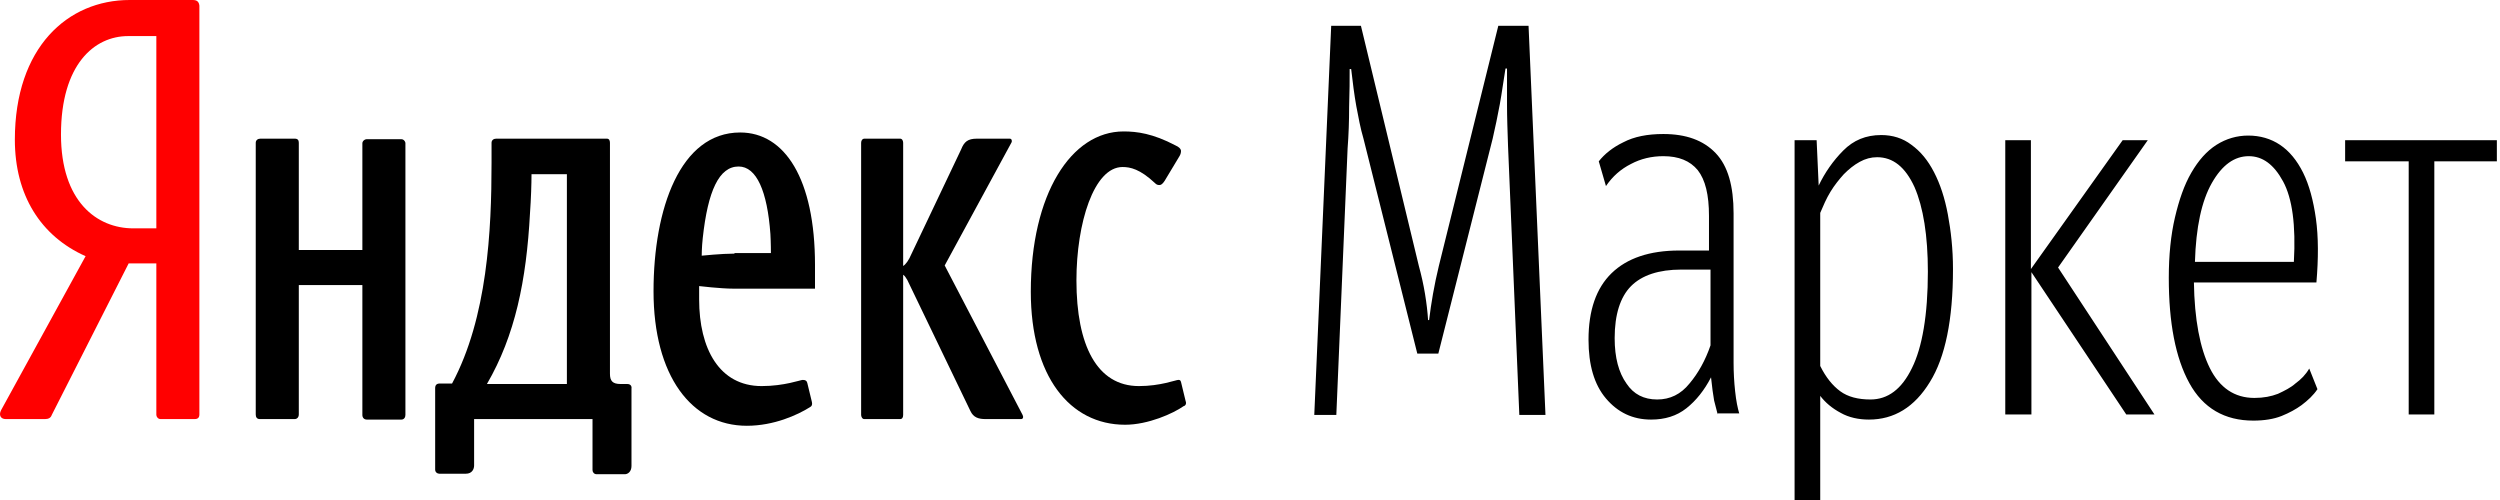
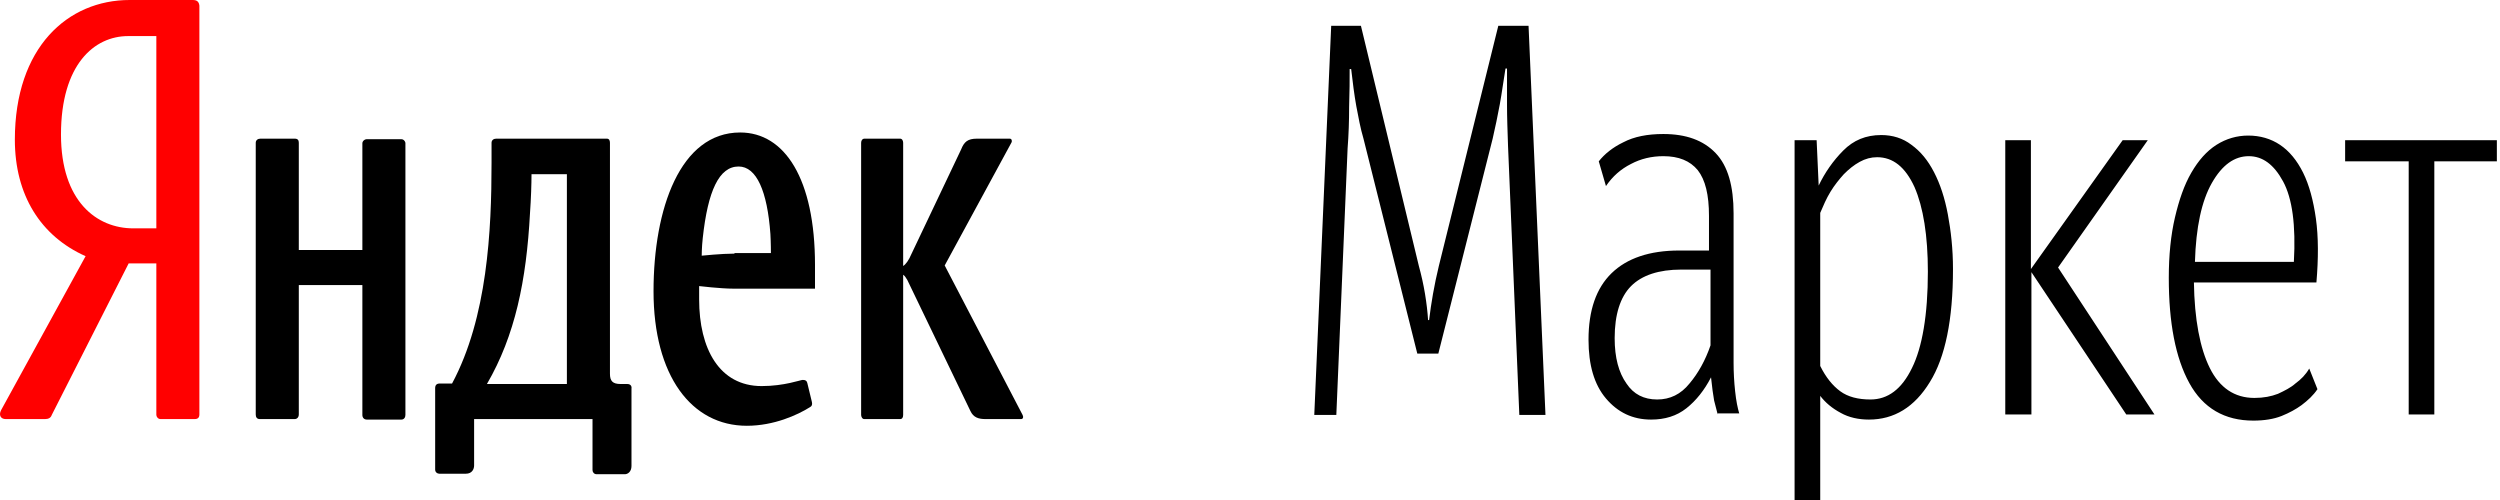
<svg xmlns="http://www.w3.org/2000/svg" width="155" height="31" viewBox="0 0 155 31" fill="none">
  <path fill-rule="evenodd" clip-rule="evenodd" d="M11.949 0H8.04C4.195 0 0.921 2.94 0.921 8.661C0.921 12.08 2.51 14.637 5.307 15.883L0.063 25.439C-0.096 25.759 0.063 25.982 0.349 25.982H2.796C2.987 25.982 3.146 25.919 3.209 25.727L7.977 16.331H9.693V25.727C9.693 25.823 9.788 25.982 9.947 25.982H12.076C12.267 25.982 12.362 25.887 12.362 25.695V0.352C12.331 0.096 12.204 0 11.949 0ZM9.693 14.158H8.263C6.006 14.158 3.781 12.496 3.781 8.341C3.781 3.995 5.847 2.237 7.945 2.237H9.693V14.158Z" fill="#FF0000" />
  <path fill-rule="evenodd" clip-rule="evenodd" d="M24.882 8.629H22.753C22.594 8.629 22.467 8.757 22.467 8.885V15.5H18.526V8.853C18.526 8.693 18.462 8.597 18.272 8.597H16.142C15.983 8.597 15.856 8.693 15.856 8.853V25.695C15.856 25.855 15.92 25.983 16.11 25.983H18.272C18.399 25.983 18.526 25.887 18.526 25.695V17.673H22.467V25.727C22.467 25.887 22.562 26.015 22.753 26.015H24.882C25.041 26.015 25.136 25.887 25.136 25.727V8.853C25.105 8.725 25.009 8.629 24.882 8.629Z" fill="black" />
-   <path fill-rule="evenodd" clip-rule="evenodd" d="M73.508 24.864L73.222 23.681C73.19 23.585 73.159 23.553 73.063 23.553C72.904 23.553 71.951 23.937 70.616 23.937C68.01 23.937 66.739 21.412 66.739 17.386C66.739 13.838 67.819 10.355 69.599 10.355C70.076 10.355 70.68 10.482 71.601 11.345C71.697 11.441 71.76 11.473 71.887 11.473C71.983 11.473 72.078 11.409 72.205 11.217L73.127 9.683C73.19 9.588 73.222 9.46 73.222 9.364C73.222 9.236 73.095 9.108 72.873 9.012C71.474 8.277 70.489 8.149 69.663 8.149C66.421 8.149 63.91 12.016 63.91 18.089C63.91 23.33 66.326 26.334 69.758 26.334C71.188 26.334 72.745 25.631 73.381 25.183C73.508 25.151 73.572 25.024 73.508 24.864Z" fill="black" />
  <path fill-rule="evenodd" clip-rule="evenodd" d="M58.571 16.459L62.702 8.853C62.766 8.757 62.734 8.597 62.607 8.597H60.573C60.001 8.597 59.778 8.789 59.588 9.268L56.505 15.756C56.346 16.139 56.155 16.395 55.996 16.491V8.853C55.996 8.725 55.933 8.597 55.806 8.597H53.581C53.486 8.597 53.39 8.693 53.39 8.853V25.727C53.39 25.823 53.454 25.983 53.581 25.983H55.806C55.933 25.983 55.996 25.887 55.996 25.727V17.034C56.092 17.098 56.155 17.194 56.251 17.354L60.16 25.471C60.35 25.887 60.668 25.983 61.113 25.983H63.306C63.433 25.983 63.465 25.855 63.401 25.727L58.571 16.459Z" fill="black" />
  <path fill-rule="evenodd" clip-rule="evenodd" d="M38.898 23.809H38.484C37.976 23.809 37.817 23.618 37.817 23.17V8.853C37.817 8.693 37.754 8.597 37.626 8.597H30.762C30.603 8.597 30.476 8.693 30.476 8.853V10.099C30.476 14.286 30.221 19.687 28.028 23.778H27.265C27.075 23.778 26.98 23.873 26.98 24.065C26.98 24.065 26.98 28.22 26.98 29.115C26.98 29.274 27.107 29.37 27.234 29.37H28.886C29.268 29.37 29.395 29.083 29.395 28.859V25.983H36.736V29.147C36.736 29.274 36.832 29.402 36.991 29.402H38.739C38.929 29.402 39.152 29.242 39.152 28.891V24.097C39.184 23.905 39.056 23.809 38.898 23.809ZM35.179 23.809H30.189C31.937 20.805 32.637 17.386 32.859 13.231C32.923 12.336 32.954 11.378 32.954 10.802H35.147V23.809H35.179Z" fill="black" />
  <path fill-rule="evenodd" clip-rule="evenodd" d="M45.89 8.214C42.171 8.214 40.519 12.944 40.519 18.057C40.519 23.298 42.87 26.398 46.303 26.398C47.987 26.398 49.449 25.727 50.212 25.248C50.339 25.184 50.371 25.088 50.339 24.928L50.053 23.746C50.021 23.618 49.958 23.554 49.767 23.554C49.64 23.554 48.623 23.937 47.224 23.937C44.587 23.937 43.347 21.604 43.347 18.568C43.347 18.153 43.347 17.737 43.347 17.737C43.347 17.737 44.682 17.897 45.477 17.897H50.53V16.427C50.53 11.09 48.655 8.214 45.89 8.214ZM45.54 15.724C44.745 15.724 43.506 15.852 43.506 15.852C43.506 15.852 43.506 15.341 43.57 14.765C43.887 11.825 44.587 10.323 45.794 10.323C46.907 10.323 47.574 11.857 47.765 14.51C47.797 15.053 47.797 15.692 47.797 15.692H45.54V15.724Z" fill="black" />
  <path fill-rule="evenodd" clip-rule="evenodd" d="M106.497 25.695C106.434 25.471 106.37 25.183 106.275 24.832C106.211 24.48 106.148 24.001 106.084 23.394C105.671 24.193 105.162 24.832 104.559 25.311C103.955 25.791 103.224 26.014 102.366 26.014C101.221 26.014 100.3 25.567 99.569 24.704C98.838 23.841 98.488 22.627 98.488 21.061C98.488 19.239 98.965 17.865 99.918 16.938C100.872 16.011 102.27 15.532 104.114 15.532H105.957V13.39C105.957 12.08 105.734 11.153 105.258 10.546C104.781 9.971 104.082 9.683 103.128 9.683C102.397 9.683 101.73 9.843 101.126 10.163C100.491 10.482 99.982 10.93 99.569 11.537L99.124 10.003C99.474 9.556 99.982 9.14 100.649 8.82C101.317 8.469 102.143 8.309 103.128 8.309C104.527 8.309 105.607 8.693 106.37 9.492C107.133 10.29 107.482 11.537 107.482 13.231V22.499C107.482 23.074 107.514 23.681 107.578 24.256C107.641 24.864 107.737 25.311 107.832 25.631H106.497V25.695ZM139.423 9.683C138.533 9.683 137.77 10.227 137.135 11.345C136.499 12.464 136.149 14.094 136.086 16.235H142.22C142.347 13.966 142.124 12.304 141.552 11.249C140.98 10.195 140.281 9.683 139.423 9.683ZM136.022 17.481C136.054 19.814 136.404 21.604 137.008 22.818C137.611 24.033 138.533 24.672 139.773 24.672C140.345 24.672 140.821 24.576 141.235 24.416C141.648 24.224 142.029 24.033 142.315 23.777C142.665 23.521 142.951 23.234 143.173 22.85L143.682 24.129C143.427 24.512 143.078 24.832 142.696 25.119C142.347 25.375 141.934 25.599 141.457 25.791C140.98 25.982 140.376 26.078 139.709 26.078C137.929 26.078 136.594 25.311 135.736 23.745C134.878 22.179 134.465 20.006 134.465 17.226C134.465 15.819 134.592 14.573 134.846 13.486C135.101 12.4 135.418 11.473 135.863 10.706C136.308 9.939 136.817 9.364 137.421 8.98C138.025 8.597 138.692 8.405 139.391 8.405C140.122 8.405 140.79 8.597 141.362 8.98C141.934 9.364 142.41 9.939 142.792 10.706C143.173 11.473 143.427 12.432 143.586 13.55C143.745 14.701 143.745 16.011 143.618 17.513H136.022V17.481ZM83.678 4.282C83.678 4.921 83.678 5.72 83.646 6.615C83.646 7.51 83.615 8.373 83.551 9.204L82.852 25.727H81.485L82.534 1.598H84.377L87.969 16.491C88.127 17.066 88.255 17.641 88.35 18.216C88.445 18.792 88.509 19.335 88.541 19.846H88.604C88.731 18.792 88.922 17.673 89.208 16.491L92.895 1.598H94.77L95.819 25.727H94.198L93.499 9.076C93.467 8.117 93.435 7.286 93.435 6.519V4.25H93.34C93.213 5.017 93.117 5.752 92.99 6.455C92.863 7.159 92.704 7.894 92.545 8.597L89.176 21.924H87.873L84.536 8.597C84.346 7.958 84.218 7.254 84.091 6.583C83.964 5.88 83.869 5.113 83.773 4.282H83.678ZM150.928 10.003V25.695H149.339V10.003H145.398V8.693H154.805V10.003H150.928ZM115.873 26.014C115.237 26.014 114.633 25.886 114.125 25.599C113.585 25.311 113.171 24.96 112.854 24.544V31H111.264V8.693H112.631L112.758 11.505C113.14 10.706 113.648 9.971 114.284 9.332C114.919 8.693 115.682 8.373 116.636 8.373C117.335 8.373 117.97 8.565 118.511 8.98C119.083 9.396 119.528 9.939 119.909 10.674C120.29 11.409 120.576 12.272 120.767 13.295C120.958 14.317 121.085 15.436 121.085 16.682C121.085 19.814 120.608 22.147 119.655 23.681C118.701 25.247 117.43 26.014 115.873 26.014ZM115.968 24.768C117.049 24.768 117.907 24.129 118.542 22.818C119.178 21.54 119.528 19.527 119.528 16.842C119.528 14.605 119.242 12.847 118.701 11.601C118.129 10.354 117.367 9.747 116.381 9.747C116 9.747 115.65 9.843 115.301 10.035C114.951 10.227 114.633 10.482 114.316 10.802C114.029 11.121 113.743 11.473 113.489 11.889C113.235 12.304 113.044 12.751 112.854 13.199V22.691C113.203 23.394 113.616 23.905 114.093 24.256C114.57 24.608 115.205 24.768 115.968 24.768ZM125.916 25.695H124.327V8.693H125.916V16.682L131.605 8.693H133.162L127.6 16.586L133.575 25.695H131.827L125.948 16.874V25.695H125.916ZM102.747 24.768C103.542 24.768 104.209 24.448 104.749 23.777C105.29 23.138 105.734 22.339 106.052 21.412V16.714H104.241C102.842 16.714 101.794 17.066 101.126 17.737C100.459 18.408 100.109 19.495 100.109 20.965C100.109 22.179 100.363 23.106 100.84 23.777C101.285 24.448 101.921 24.768 102.747 24.768Z" fill="black" />
</svg>